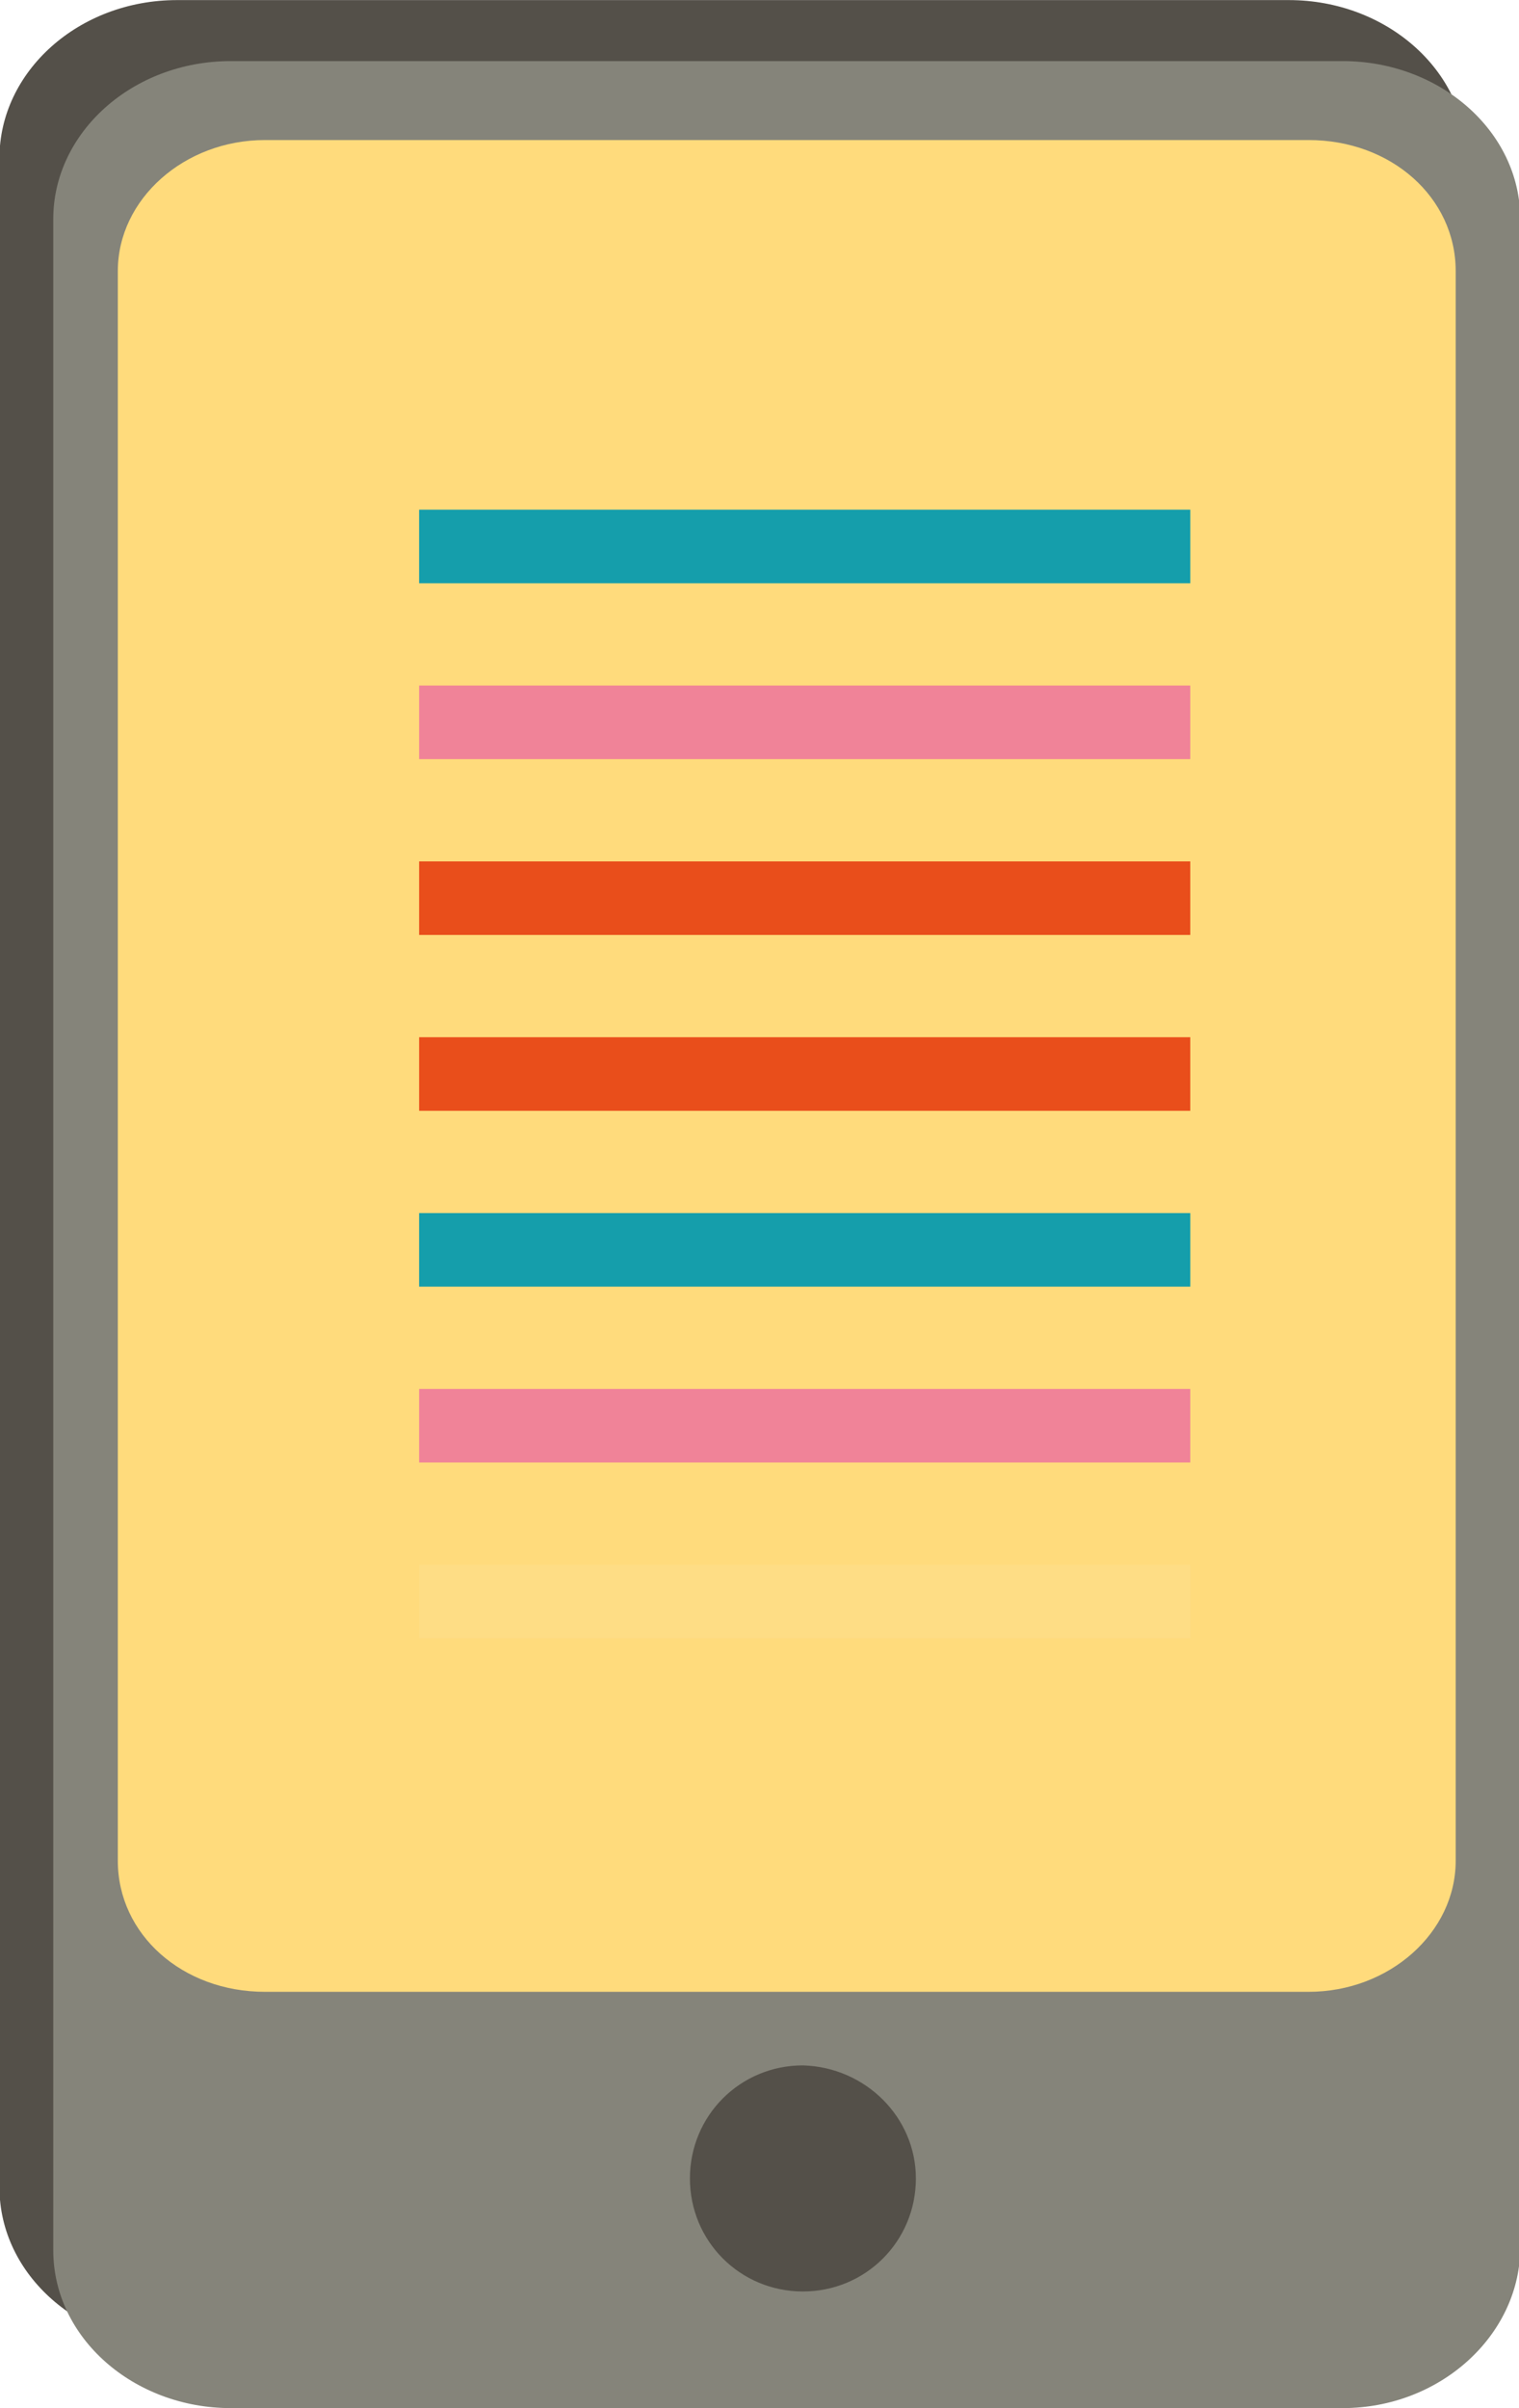
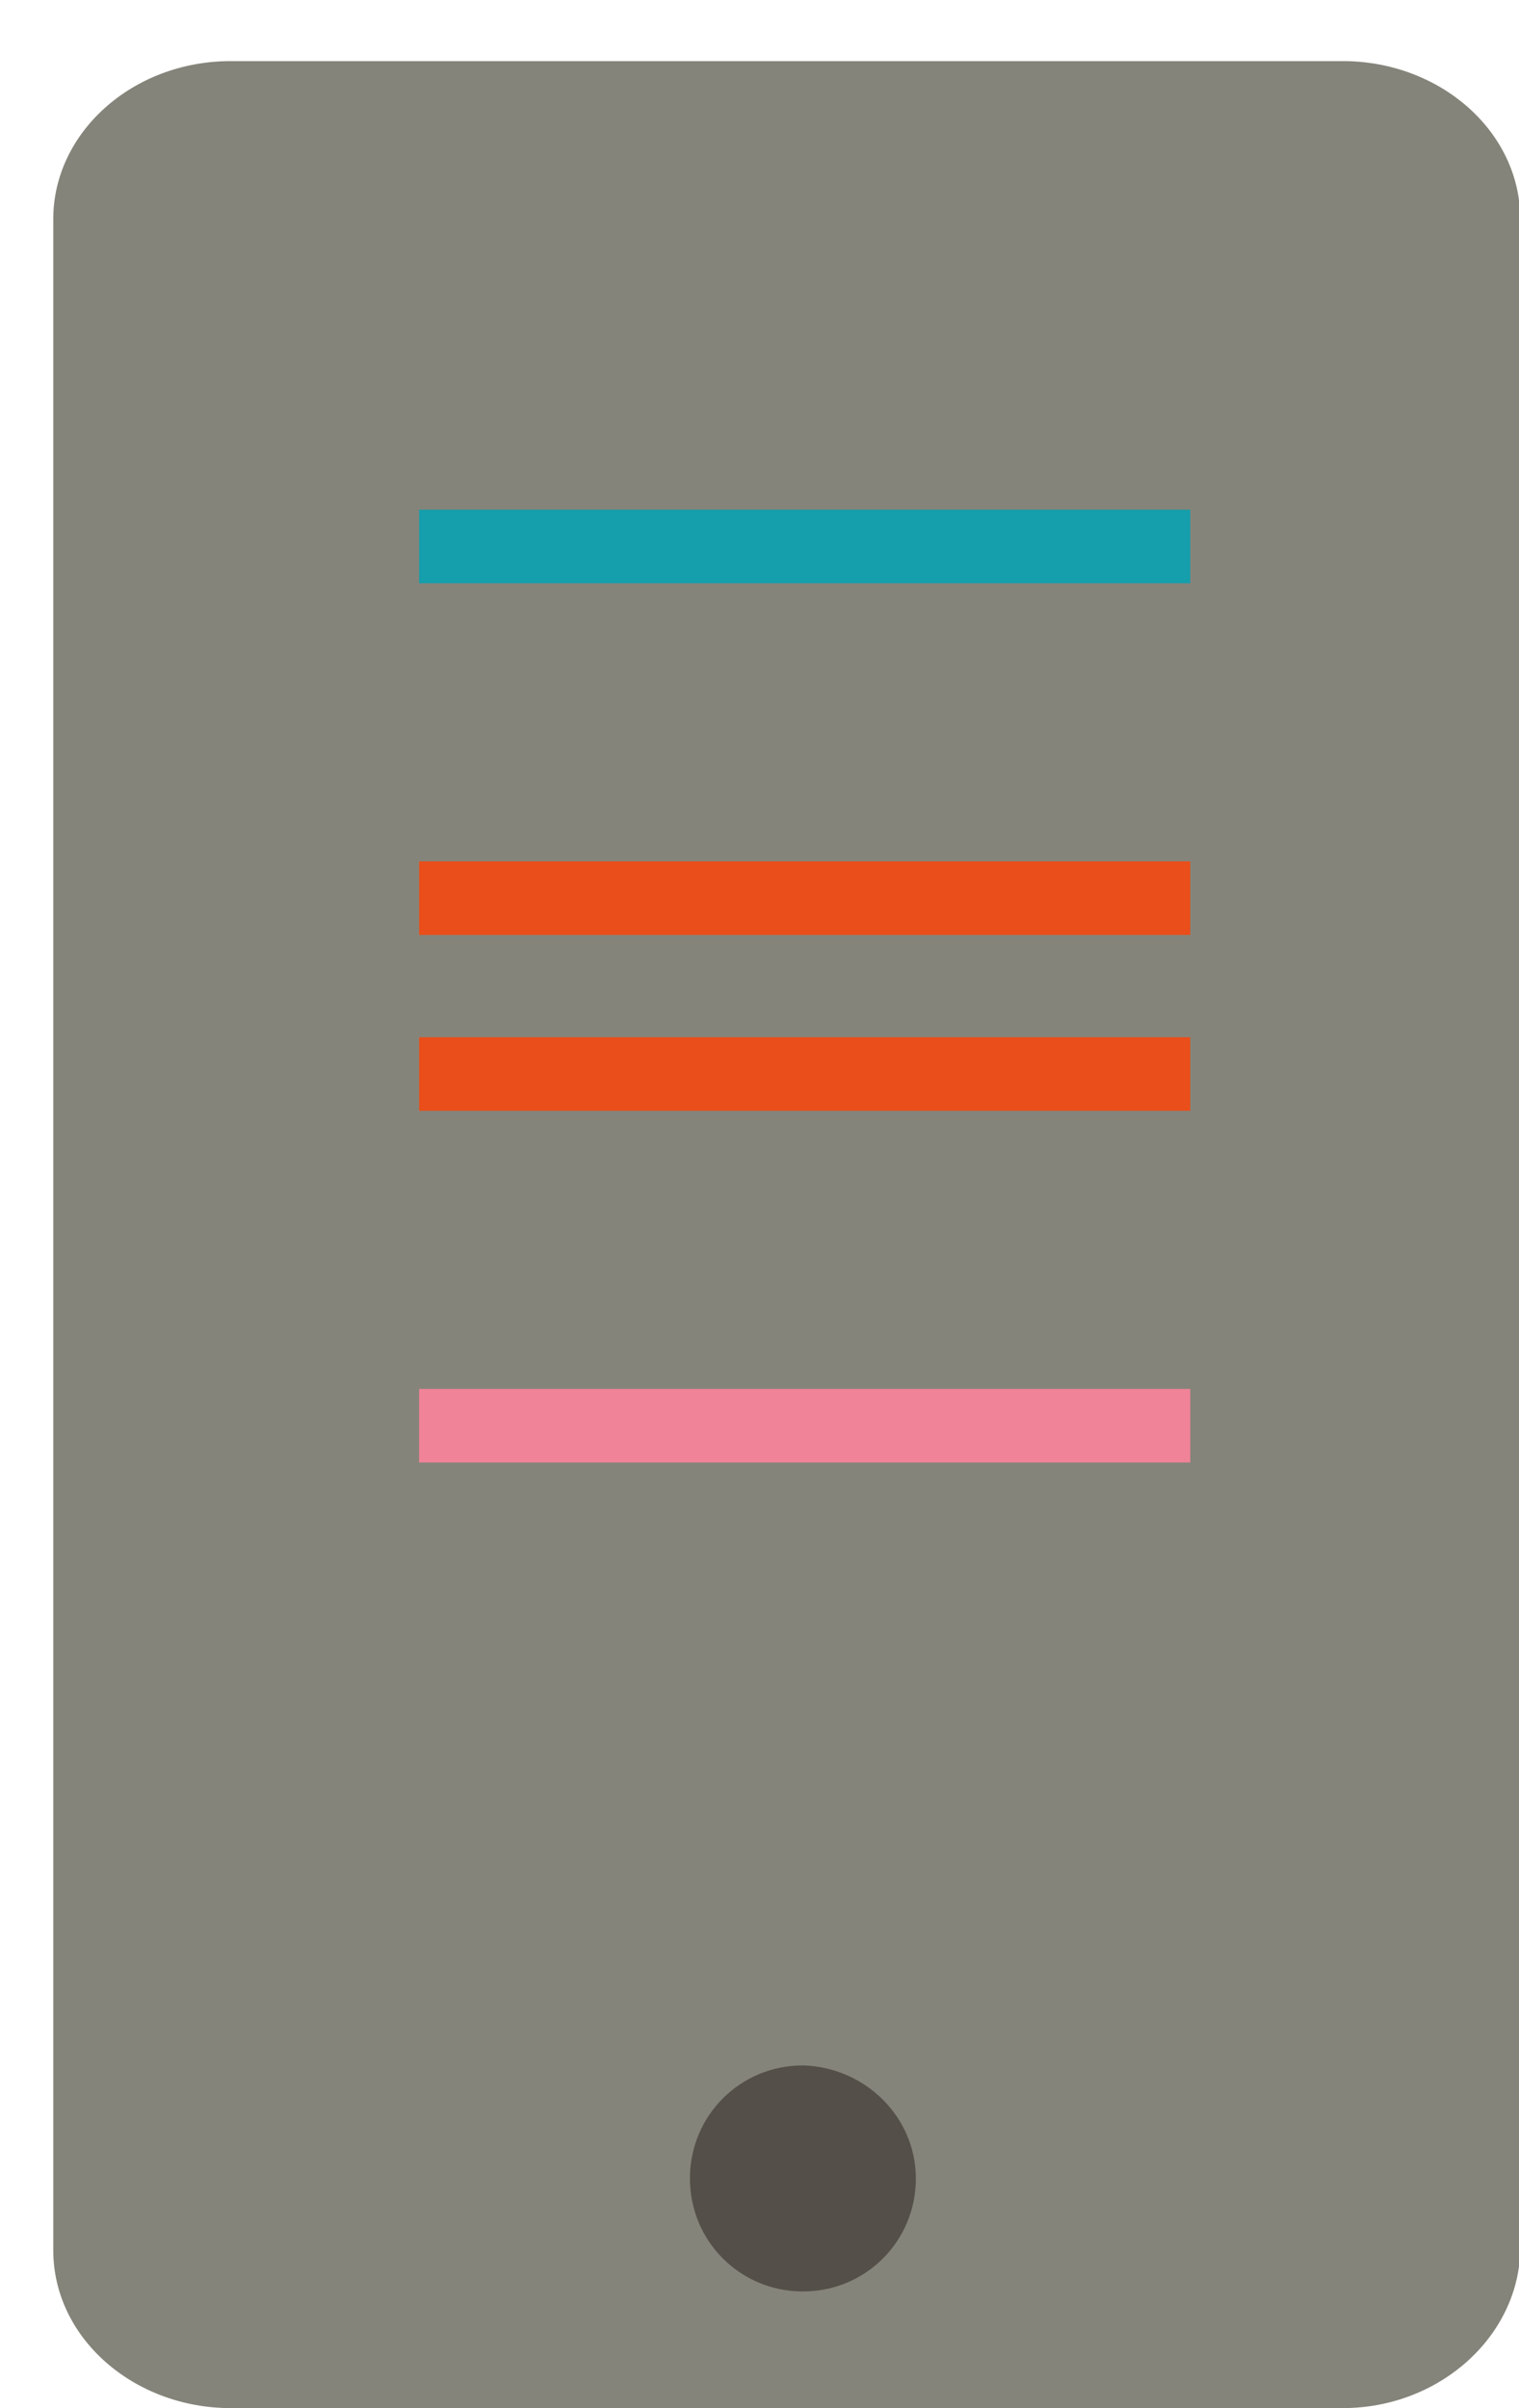
<svg xmlns="http://www.w3.org/2000/svg" version="1.1" x="0px" y="0px" width="84.7px" height="134.2px" viewBox="0 0 84.7 134.2" style="enable-background:new 0 0 84.7 134.2;" xml:space="preserve">
  <style type="text/css">
	.st0{fill:#545049;}
	.st1{fill:#85847A;}
	.st2{fill:#FFDB7C;}
	.st3{fill:#159EAB;}
	.st4{fill:#F08398;}
	.st5{fill:#E94E1B;}
	.st6{fill:#FEDD85;}
</style>
  <defs>
</defs>
  <g id="layer1_1_" transform="translate(-463.368,-234.453)">
    <g id="g25644_1_" transform="translate(-1305.862,-556.542)">
-       <path id="path382_1_" class="st0" d="M1841.1,921.7h-62c-5.4,0-9.9-3.9-9.9-8.8V799.8c0-4.8,4.4-8.8,9.9-8.8h62    c5.4,0,9.9,3.9,9.9,8.8v113.2C1851,917.8,1846.5,921.7,1841.1,921.7" />
      <path id="path386_1_" class="st1" d="M1844.1,925.2h-62c-5.4,0-9.9-3.9-9.9-8.8V803.2c0-4.8,4.4-8.8,9.9-8.8h62    c5.4,0,9.9,3.9,9.9,8.8v113.2C1853.9,921.2,1849.5,925.2,1844.1,925.2" />
-       <path id="path390_1_" class="st2" d="M1850.4,894.7c0,4-3.7,7.3-8.2,7.3H1784c-4.6,0-8.2-3.2-8.2-7.3v-88.6c0-4,3.7-7.3,8.2-7.3    h58.2c4.6,0,8.2,3.2,8.2,7.3V894.7z" />
      <path id="path394_1_" class="st0" d="M1820.3,912.4c0,3.5-2.8,6.3-6.3,6.3c-3.5,0-6.3-2.8-6.3-6.3s2.8-6.3,6.3-6.3    C1817.5,906.2,1820.3,909,1820.3,912.4" />
      <path id="path396_1_" class="st3" d="M1835.6,823.5h-43v-4.1h43V823.5z" />
-       <path id="path398_1_" class="st4" d="M1835.6,833.3h-43v-4.1h43V833.3z" />
      <path id="path400_1_" class="st5" d="M1835.6,843.1h-43V839h43V843.1z" />
-       <path id="path402_1_" class="st5" d="M1835.6,852.9h-43v-4.1h43V852.9z" />
-       <path id="path404_1_" class="st3" d="M1835.6,862.7h-43v-4.1h43V862.7z" />
+       <path id="path402_1_" class="st5" d="M1835.6,852.9h-43v-4.1h43V852.9" />
      <path id="path406_1_" class="st4" d="M1835.6,872.5h-43v-4.1h43V872.5z" />
-       <path id="path408_1_" class="st6" d="M1835.6,882.3h-43v-4.1h43V882.3z" />
    </g>
  </g>
</svg>